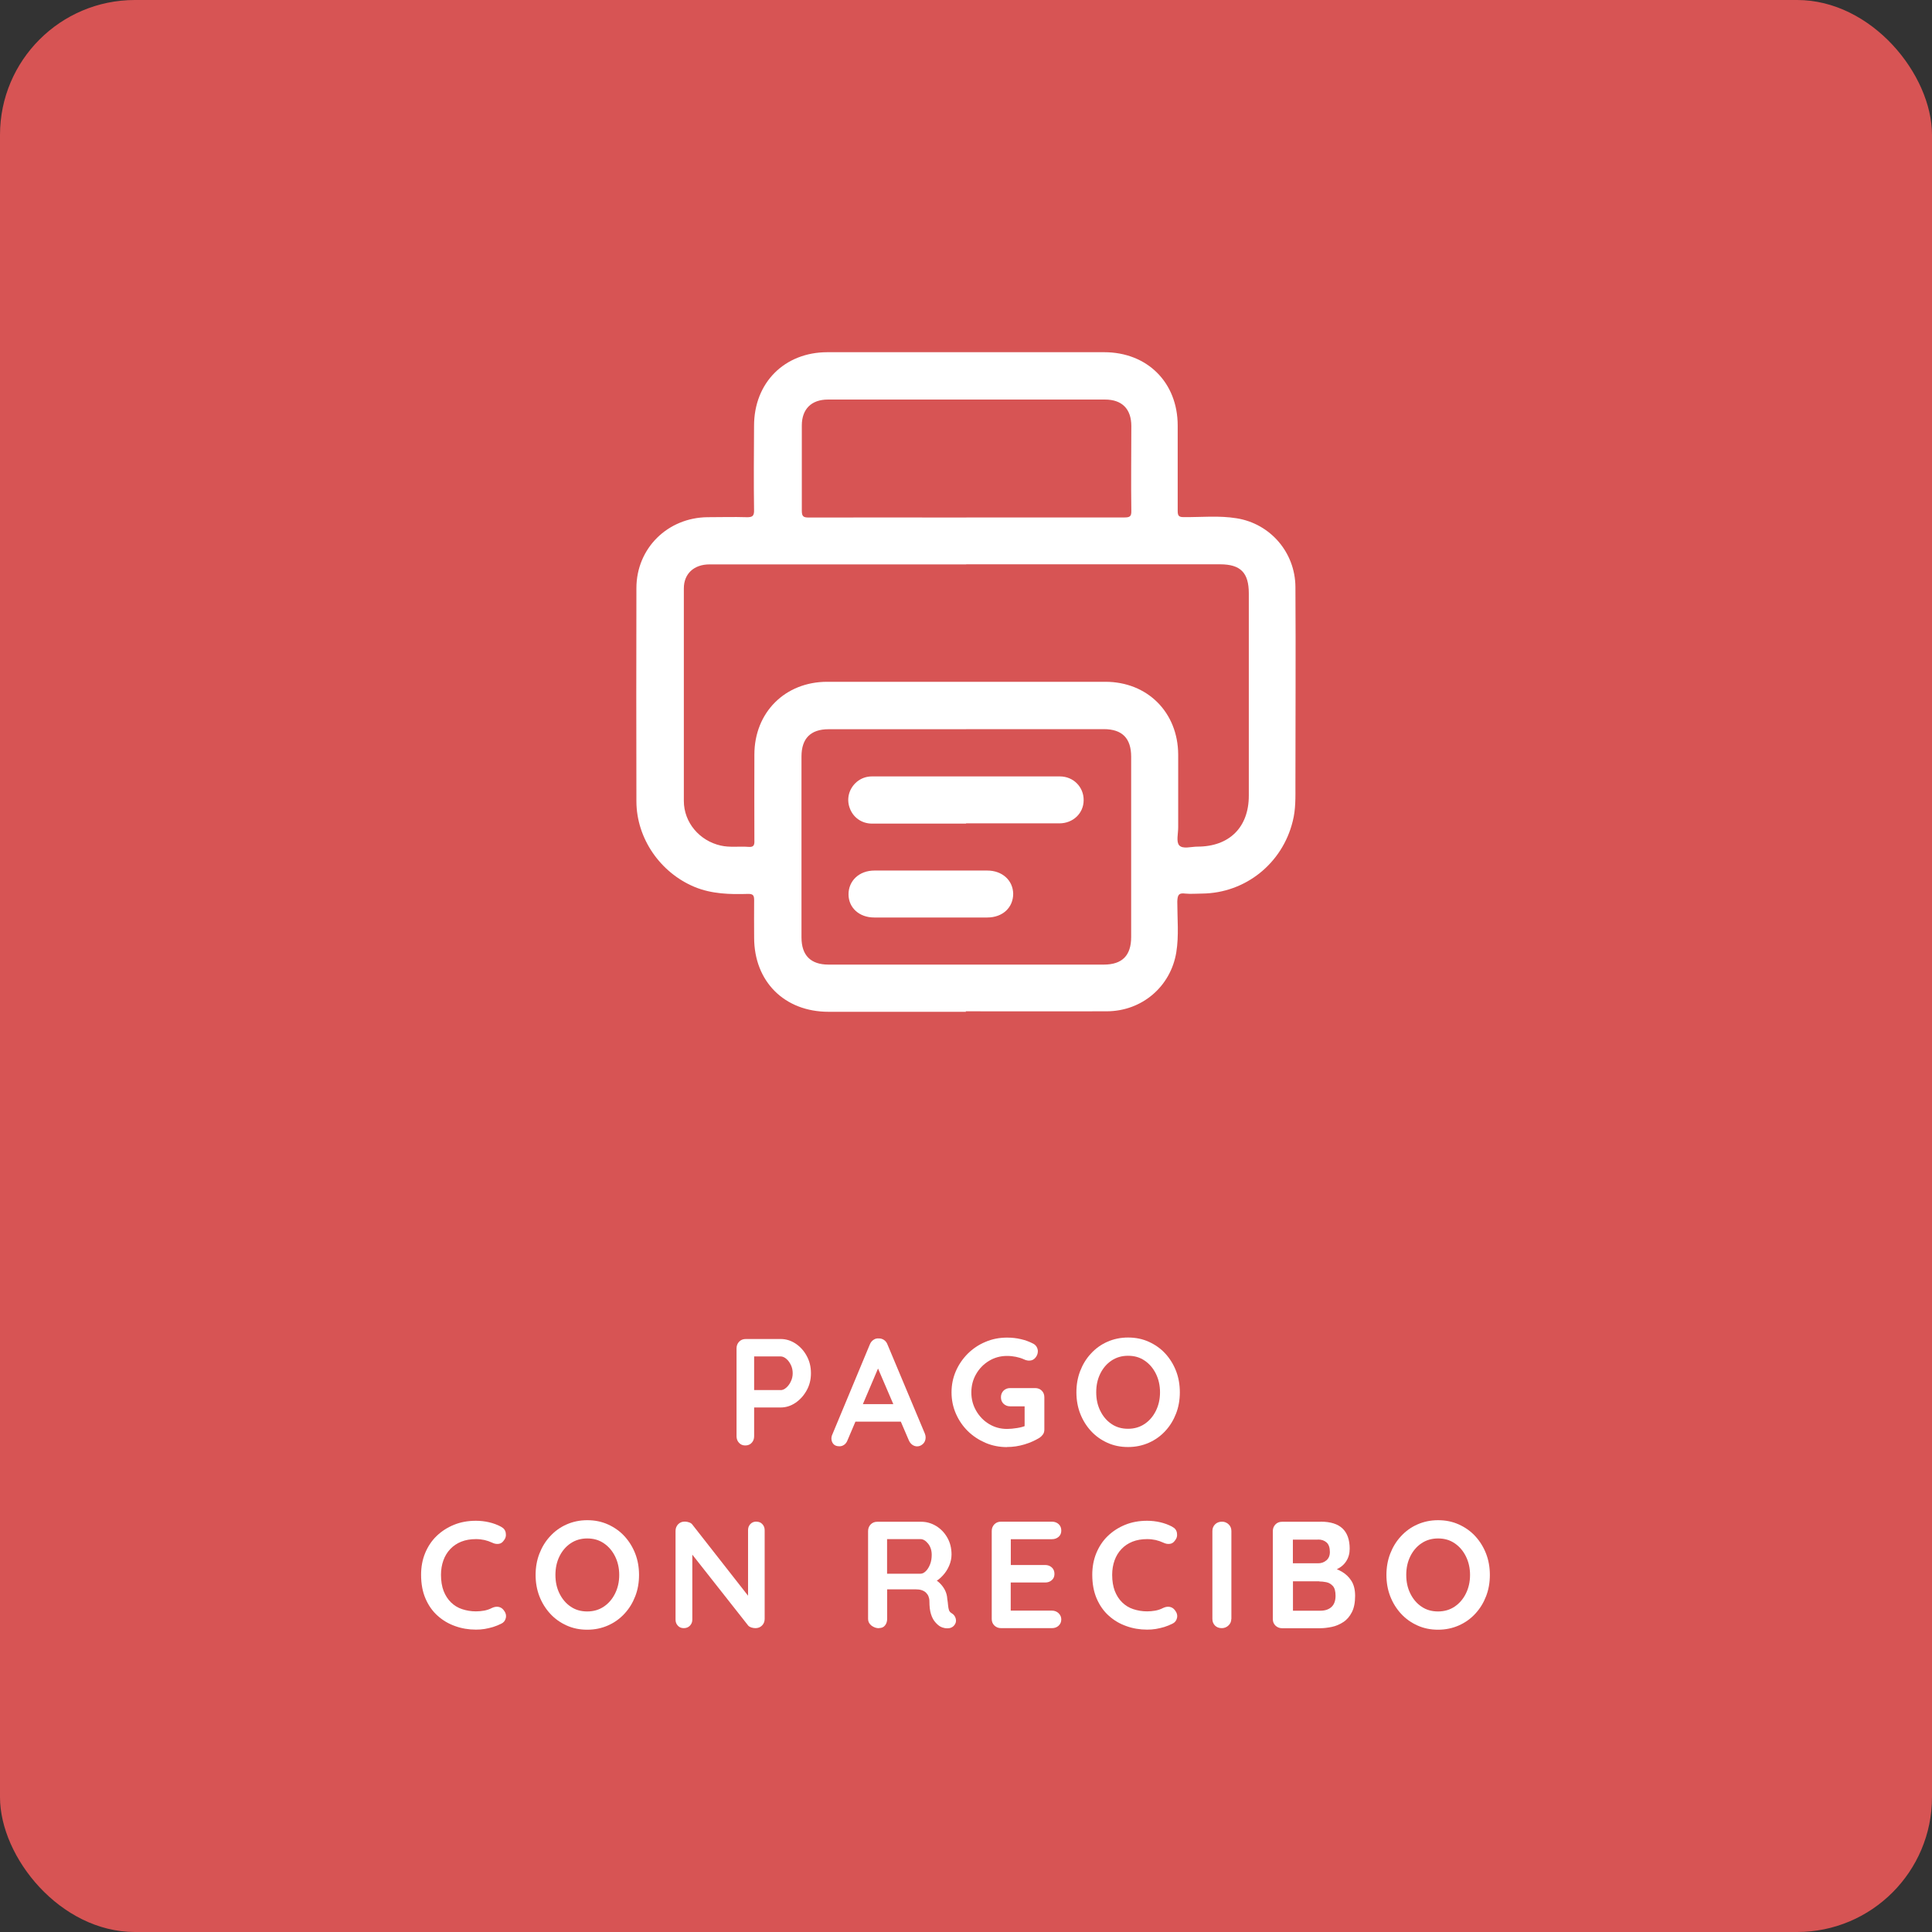
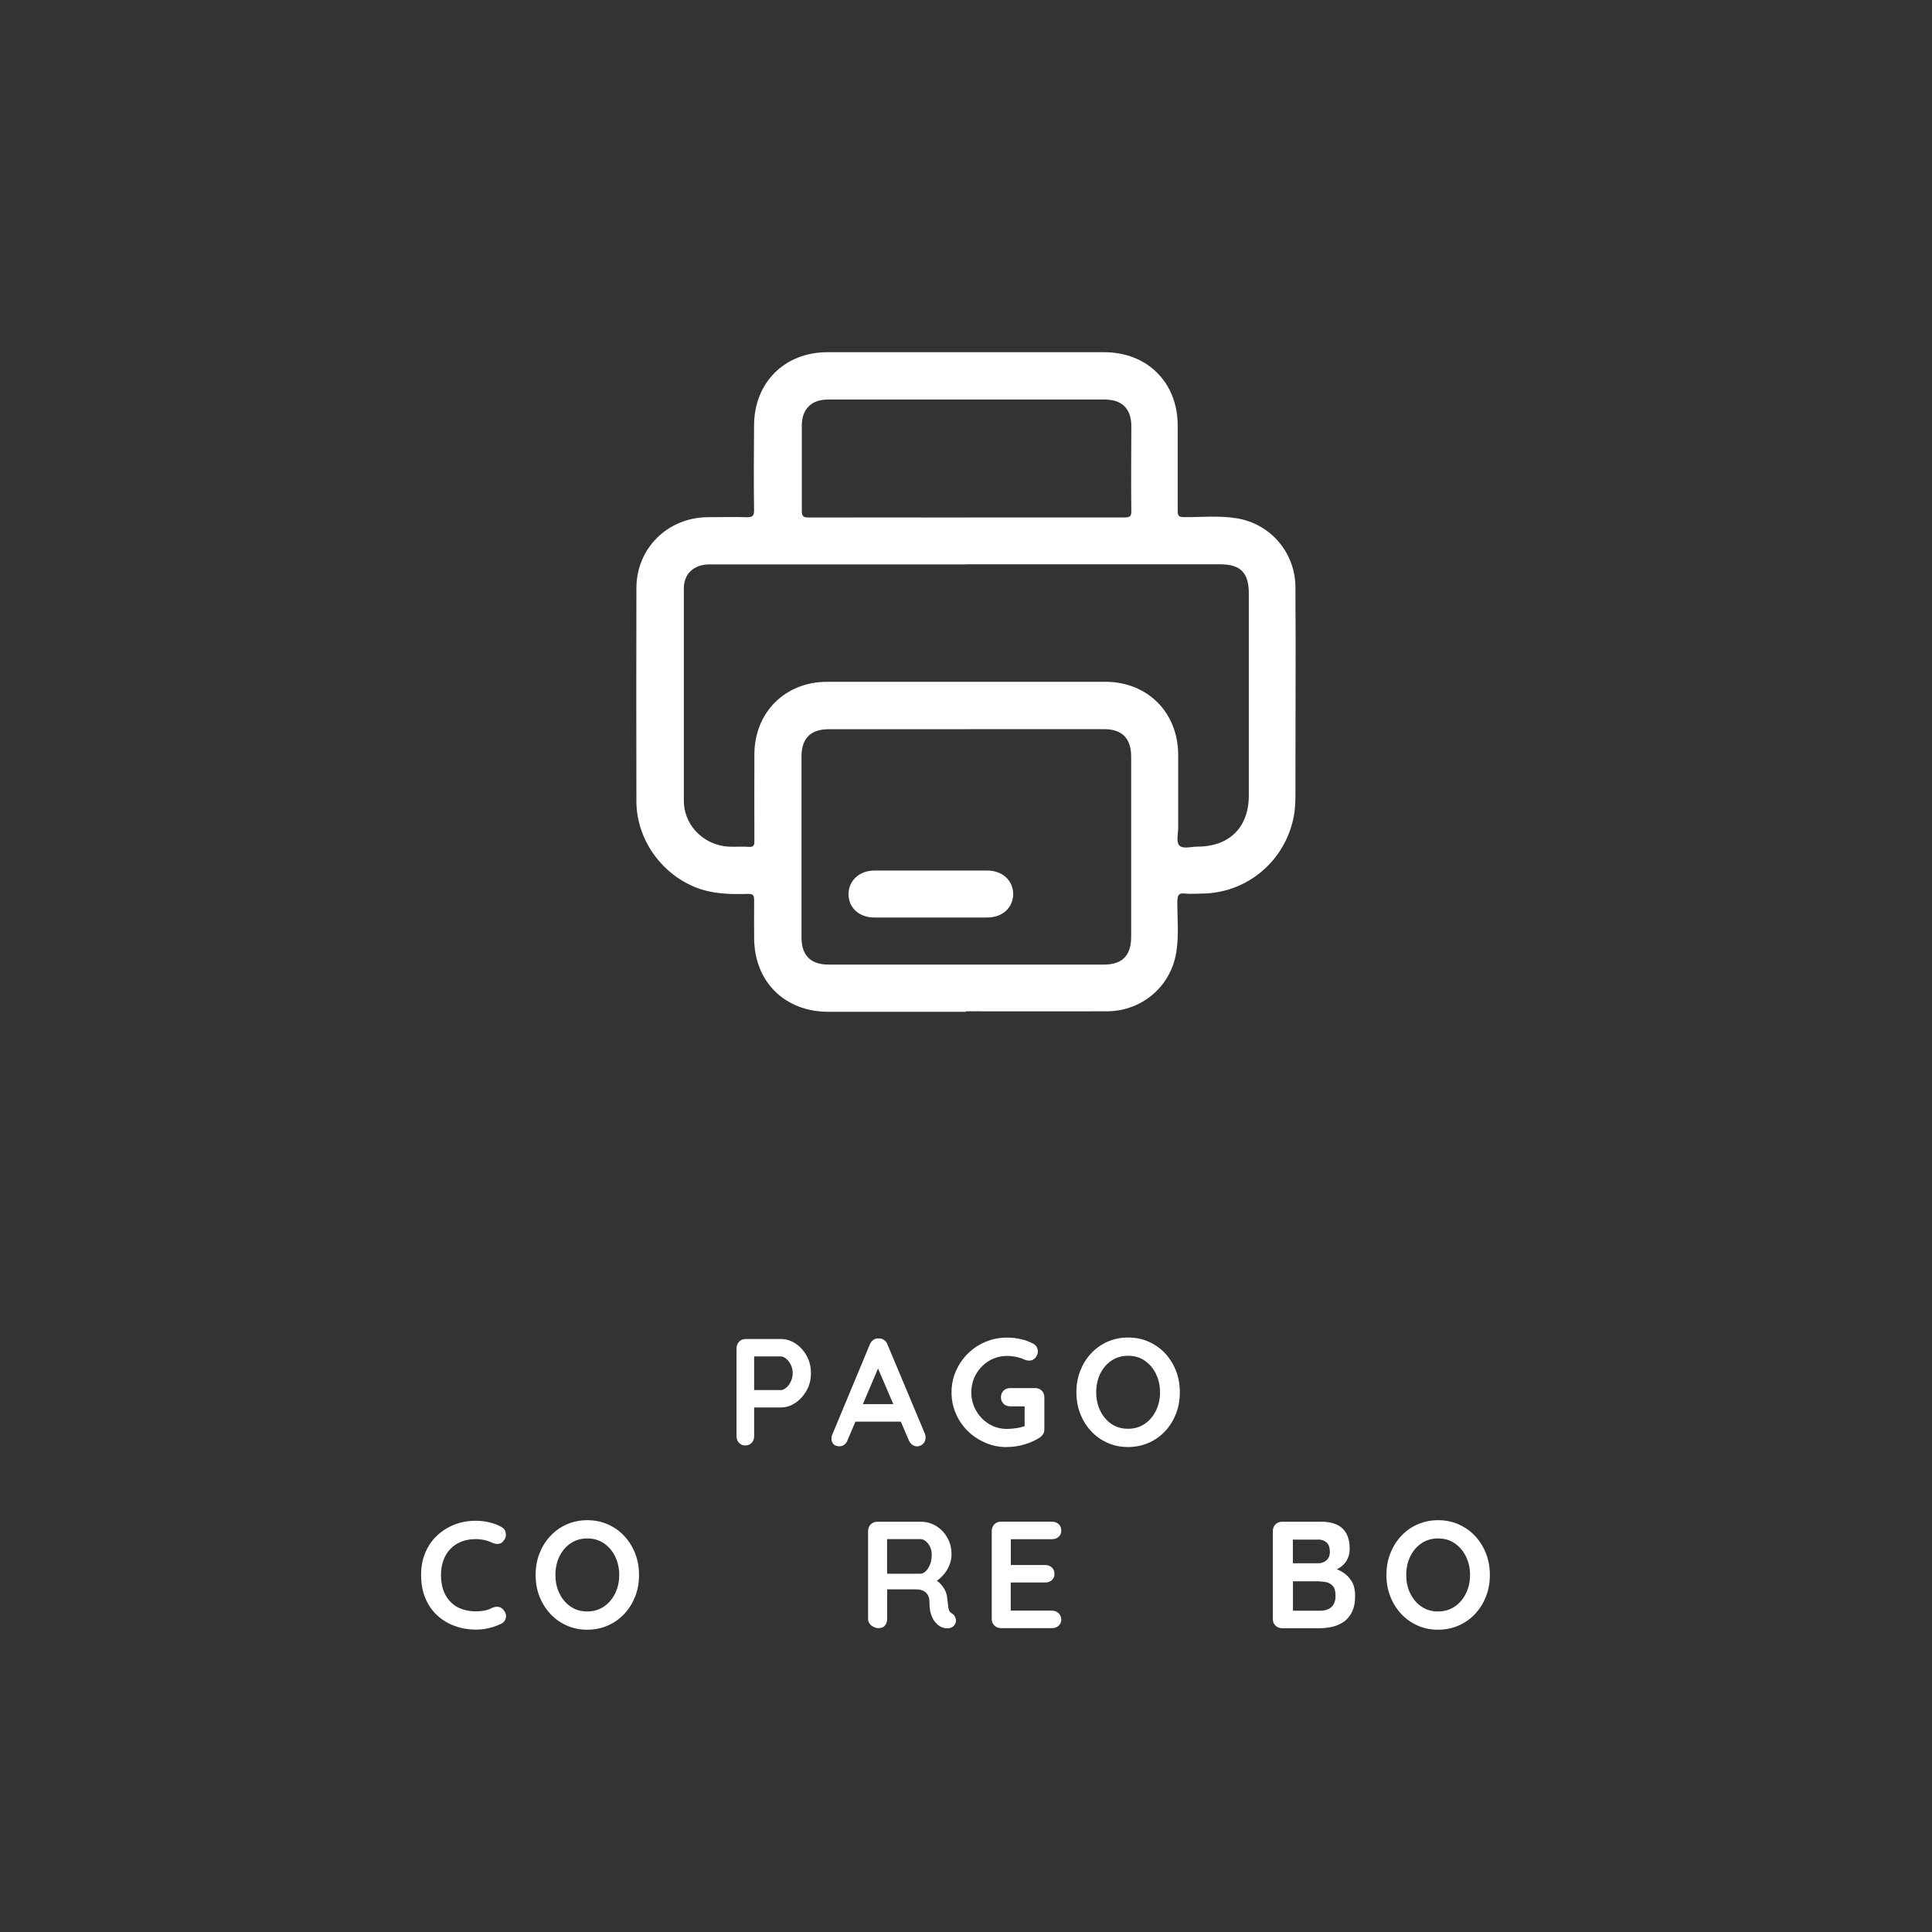
<svg xmlns="http://www.w3.org/2000/svg" id="Capa_1" data-name="Capa 1" viewBox="0 0 235 235">
  <rect x="0" y="0" width="235" height="235" fill="#333333" stroke="none" />
-   <rect width="235" height="235" rx="16.41" ry="16.41" fill="#d75454" />
  <g id="tIdyKP">
    <path d="M117.52,123.07h-16.74c-5.36,0-9.05-3.68-9.05-9.02,0-1.52-.02-3.05,0-4.57,0-.58-.14-.75-.72-.75-2.22.07-4.41.02-6.51-.84-4.17-1.73-7.07-5.88-7.09-10.4-.02-8.65-.02-17.3,0-25.95,0-4.85,3.8-8.58,8.65-8.63,1.59,0,3.17-.05,4.73,0,.72.02.96-.12.93-.91-.05-3.4-.02-6.81,0-10.21,0-5.25,3.71-8.95,8.93-8.95h33.65c5.25,0,8.95,3.68,8.95,8.93v10.38c0,.58.14.75.72.75,2.15.02,4.29-.21,6.44.14,4.1.65,7.13,4.15,7.16,8.35.05,8.02,0,16.04,0,24.06,0,1.49.05,2.98-.33,4.45-1.26,5.13-5.76,8.74-11.03,8.79-.68,0-1.38.07-2.05,0-.84-.12-.93.26-.96.98,0,2.05.21,4.13-.12,6.16-.68,4.17-4.17,7.16-8.44,7.18-5.74.02-11.45,0-17.18,0l.05.07ZM117.52,68.65h-31.22c-1.89,0-3.12,1.14-3.12,2.91v25.86c0,2.63,1.91,4.85,4.48,5.43,1.12.26,2.26.07,3.38.16.58.05.75-.16.72-.75-.02-3.5,0-6.97,0-10.47,0-5.13,3.73-8.86,8.86-8.86h33.83c5.13,0,8.84,3.73,8.86,8.86v8.86c0,.75-.26,1.73.12,2.17.44.49,1.45.16,2.22.16,3.89,0,6.25-2.36,6.25-6.2v-24.6c0-2.52-1-3.54-3.5-3.54-10.28,0-20.59,0-30.87,0ZM117.52,88.7h-16.74c-2.17,0-3.29,1.12-3.29,3.31v22.01c0,2.19,1.12,3.31,3.29,3.31h33.48c2.24,0,3.33-1.1,3.33-3.36v-21.92c0-2.26-1.1-3.36-3.33-3.36-5.57,0-11.17,0-16.74,0ZM117.55,62.94h19.24c.68,0,.84-.16.82-.84-.05-3.43,0-6.86,0-10.28,0-2.08-1.14-3.22-3.19-3.22h-33.72c-2.01,0-3.17,1.17-3.17,3.15v10.38c0,.7.21.82.84.82,6.41-.02,12.82,0,19.24,0h-.05Z" fill="#fff" />
-     <path d="M117.52,100.18h-11.45c-1.28,0-2.33-.77-2.73-1.94-.4-1.14-.05-2.36.89-3.15.51-.42,1.14-.65,1.82-.65h22.87c1.66,0,2.91,1.31,2.89,2.89,0,1.59-1.28,2.82-2.96,2.82h-11.36l.02.02Z" fill="#fff" />
    <path d="M113.3,105.89h6.79c1.82,0,3.12,1.19,3.15,2.82,0,1.68-1.28,2.89-3.15,2.89h-13.76c-1.82,0-3.12-1.19-3.12-2.82s1.28-2.89,3.15-2.89h6.97-.02Z" fill="#fff" />
  </g>
  <g>
    <path d="M94.95,162.87c.64,0,1.24.18,1.81.55.56.37,1.02.87,1.36,1.5.35.63.52,1.33.52,2.11s-.17,1.46-.52,2.09c-.35.63-.8,1.13-1.36,1.51-.56.38-1.16.57-1.81.57h-3.41l.19-.33v3.83c0,.32-.1.59-.3.8-.2.22-.46.32-.78.32s-.56-.11-.76-.32c-.2-.22-.3-.48-.3-.8v-10.7c0-.32.11-.59.32-.81.22-.22.48-.32.81-.32h4.22ZM94.95,169.09c.23,0,.46-.1.69-.3s.41-.45.56-.77c.15-.31.22-.64.22-.99s-.07-.69-.22-1c-.15-.31-.33-.56-.56-.75s-.45-.29-.69-.29h-3.44l.22-.33v4.72l-.2-.3h3.42Z" fill="#fff" />
    <path d="M107.09,165.78l-4,9.4c-.09.24-.22.42-.4.55-.18.13-.37.19-.58.19-.33,0-.58-.09-.74-.28-.16-.18-.24-.41-.24-.68,0-.11.02-.23.06-.35l4.61-11.07c.1-.25.25-.44.45-.57.2-.14.42-.19.66-.17.22,0,.43.06.62.19s.33.31.42.55l4.55,10.85c.06.16.09.31.09.44,0,.33-.11.6-.32.8-.22.2-.45.3-.71.3-.22,0-.42-.07-.6-.2s-.32-.32-.42-.55l-3.98-9.28.54-.11ZM103.67,172.92l1.02-2.13h5l.35,2.13h-6.37Z" fill="#fff" />
    <path d="M122.5,176.02c-.94,0-1.81-.17-2.63-.52-.81-.35-1.53-.82-2.15-1.43-.62-.61-1.1-1.32-1.45-2.12-.35-.8-.53-1.67-.53-2.59s.18-1.79.53-2.59c.35-.8.84-1.51,1.45-2.12.62-.61,1.33-1.09,2.15-1.43.81-.35,1.69-.52,2.63-.52.58,0,1.14.06,1.68.19.54.12,1.04.31,1.5.55.19.1.32.23.42.4.09.17.14.34.14.51,0,.3-.1.56-.3.8-.2.24-.45.35-.76.35-.1,0-.2-.01-.31-.04-.1-.02-.21-.06-.31-.11-.31-.14-.64-.24-.98-.31-.35-.07-.71-.11-1.09-.11-.8,0-1.53.2-2.19.6-.66.4-1.19.94-1.57,1.61-.39.67-.58,1.42-.58,2.23s.19,1.54.58,2.22.91,1.22,1.57,1.62c.66.4,1.39.6,2.19.6.37,0,.78-.04,1.22-.11s.81-.17,1.09-.3l-.17.55v-3.17l.31.28h-2.06c-.32,0-.59-.1-.81-.31-.22-.21-.32-.48-.32-.8s.11-.59.32-.8c.22-.21.48-.31.81-.31h3.04c.32,0,.59.11.8.32s.31.48.31.8v3.92c0,.25-.06.45-.18.61-.12.16-.25.29-.4.39-.57.35-1.19.62-1.86.82-.67.2-1.38.31-2.12.31Z" fill="#fff" />
    <path d="M143.51,169.35c0,.93-.15,1.79-.46,2.59s-.74,1.51-1.31,2.12c-.56.61-1.23,1.09-2,1.43-.77.34-1.61.52-2.53.52s-1.75-.17-2.52-.52c-.77-.35-1.43-.82-1.99-1.43-.56-.61-1-1.32-1.31-2.12-.31-.8-.46-1.67-.46-2.59s.15-1.79.46-2.59c.31-.8.74-1.51,1.31-2.12.56-.61,1.22-1.09,1.99-1.43s1.6-.52,2.52-.52,1.76.17,2.53.52,1.44.82,2,1.43,1,1.32,1.31,2.12c.31.8.46,1.67.46,2.59ZM141.1,169.35c0-.83-.17-1.58-.5-2.25-.33-.67-.79-1.21-1.37-1.6-.58-.4-1.25-.59-2.02-.59s-1.44.2-2.02.59c-.58.39-1.03.92-1.36,1.59-.33.67-.49,1.42-.49,2.26s.16,1.58.49,2.25.78,1.21,1.36,1.6c.58.4,1.25.59,2.02.59s1.44-.2,2.02-.59c.58-.39,1.04-.93,1.37-1.6.33-.67.5-1.42.5-2.25Z" fill="#fff" />
    <path d="M60.96,185.72c.32.16.51.41.56.76.06.35-.03.66-.27.94-.16.22-.37.35-.62.37-.25.03-.51-.02-.77-.15-.3-.14-.61-.24-.93-.32-.33-.07-.67-.11-1.03-.11-.67,0-1.26.1-1.79.31s-.97.51-1.34.9c-.37.39-.65.85-.84,1.38s-.29,1.12-.29,1.76c0,.75.11,1.41.32,1.96.22.56.52,1.02.9,1.39.38.37.83.65,1.35.82s1.08.27,1.68.27c.33,0,.67-.03,1-.09.33-.06.65-.17.96-.33.26-.12.52-.17.77-.13.25.04.47.17.64.39.25.31.34.63.27.95-.07.33-.26.57-.56.71-.32.16-.65.29-.99.4-.34.1-.68.18-1.03.24s-.7.08-1.06.08c-.89,0-1.73-.14-2.53-.43-.8-.28-1.51-.7-2.13-1.26-.62-.55-1.11-1.25-1.47-2.08s-.54-1.8-.54-2.9c0-.95.16-1.83.49-2.63.33-.8.79-1.5,1.39-2.08s1.31-1.04,2.12-1.37c.81-.33,1.7-.49,2.67-.49.54,0,1.07.06,1.59.18.52.12,1.01.3,1.46.54Z" fill="#fff" />
    <path d="M77.73,191.57c0,.93-.15,1.79-.46,2.59s-.74,1.51-1.31,2.12c-.56.61-1.23,1.09-2,1.43-.77.34-1.61.52-2.53.52s-1.75-.17-2.52-.52c-.77-.35-1.43-.82-1.99-1.43-.56-.61-1-1.32-1.31-2.12-.31-.8-.46-1.67-.46-2.59s.15-1.79.46-2.59c.31-.8.74-1.51,1.31-2.12.56-.61,1.22-1.09,1.99-1.43s1.6-.52,2.52-.52,1.76.17,2.53.52,1.44.82,2,1.43,1,1.32,1.31,2.12c.31.8.46,1.67.46,2.59ZM75.32,191.57c0-.83-.17-1.58-.5-2.25-.33-.67-.79-1.21-1.37-1.6-.58-.4-1.25-.59-2.02-.59s-1.44.2-2.02.59c-.58.39-1.03.92-1.36,1.59-.33.67-.49,1.42-.49,2.26s.16,1.58.49,2.25.78,1.21,1.36,1.6c.58.4,1.25.59,2.02.59s1.44-.2,2.02-.59c.58-.39,1.04-.93,1.37-1.6.33-.67.5-1.42.5-2.25Z" fill="#fff" />
-     <path d="M92.01,185.09c.3,0,.54.1.72.3.19.2.28.44.28.74v10.79c0,.32-.11.59-.32.8-.22.22-.48.32-.81.32-.16,0-.32-.03-.49-.08-.17-.06-.29-.13-.38-.23l-7.28-9.24.48-.3v8.81c0,.3-.1.54-.29.74-.19.2-.44.3-.75.3s-.54-.1-.72-.3c-.19-.2-.28-.44-.28-.74v-10.79c0-.32.11-.59.32-.81.22-.22.48-.32.81-.32.17,0,.35.03.54.1s.32.17.41.31l7.05,9-.31.22v-8.59c0-.3.09-.54.28-.74s.43-.3.74-.3Z" fill="#fff" />
    <path d="M106.93,198.05c-.35,0-.65-.11-.93-.32-.27-.22-.41-.48-.41-.8v-10.7c0-.32.11-.59.32-.81.22-.22.48-.32.81-.32h5.33c.64,0,1.24.17,1.81.51.56.34,1.02.81,1.36,1.41.35.6.52,1.29.52,2.06,0,.47-.1.93-.29,1.37-.19.44-.45.85-.78,1.2-.33.36-.69.64-1.1.83l.02-.43c.35.18.63.4.86.66s.41.52.54.81c.13.29.21.6.23.93.05.31.08.58.1.81.02.24.06.43.11.59.06.16.16.28.32.37.27.16.44.39.51.69.07.3,0,.57-.21.81-.14.16-.31.26-.52.31-.21.04-.42.04-.63,0-.21-.04-.38-.1-.52-.18-.21-.12-.42-.3-.63-.55-.21-.24-.38-.56-.51-.97-.13-.41-.19-.93-.19-1.57,0-.21-.04-.4-.11-.58-.07-.18-.18-.33-.31-.46-.14-.13-.31-.23-.52-.3-.21-.07-.46-.1-.74-.1h-3.74l.28-.43v4.02c0,.32-.09.59-.26.8-.17.22-.41.32-.72.32ZM107.65,191.42h4.31c.22,0,.44-.1.65-.31.21-.2.38-.48.52-.83s.2-.74.2-1.16c0-.54-.15-1-.44-1.36s-.6-.55-.93-.55h-4.28l.22-.59v5.24l-.26-.44Z" fill="#fff" />
    <path d="M121.76,185.09h6.2c.32,0,.59.1.81.3.22.2.32.47.32.79s-.11.56-.32.75c-.22.19-.48.29-.81.29h-5.18l.17-.32v3.61l-.15-.15h4.33c.32,0,.59.1.81.3.22.2.32.47.32.79s-.11.56-.32.75-.48.29-.81.29h-4.28l.09-.15v3.74l-.15-.17h5.17c.32,0,.59.11.81.32.22.22.32.47.32.75,0,.31-.11.56-.32.76-.22.2-.48.3-.81.3h-6.2c-.32,0-.59-.11-.81-.32-.22-.22-.32-.48-.32-.8v-10.7c0-.32.11-.59.32-.81.22-.22.48-.32.81-.32Z" fill="#fff" />
-     <path d="M142.6,185.72c.32.16.51.41.56.76.06.35-.03.66-.27.94-.16.22-.37.35-.62.37-.25.03-.51-.02-.77-.15-.3-.14-.61-.24-.93-.32-.33-.07-.67-.11-1.03-.11-.67,0-1.26.1-1.79.31s-.97.51-1.34.9c-.37.39-.65.85-.84,1.38s-.29,1.12-.29,1.76c0,.75.11,1.41.32,1.96.22.56.52,1.02.9,1.39.38.37.83.65,1.35.82s1.08.27,1.68.27c.33,0,.67-.03,1-.09.33-.06.65-.17.96-.33.26-.12.52-.17.77-.13.25.04.47.17.64.39.25.31.34.63.27.95-.07.33-.26.57-.56.71-.32.16-.65.29-.99.4-.34.1-.68.18-1.03.24s-.7.08-1.06.08c-.89,0-1.73-.14-2.53-.43-.8-.28-1.51-.7-2.13-1.26-.62-.55-1.11-1.25-1.47-2.08s-.54-1.8-.54-2.9c0-.95.16-1.83.49-2.63.33-.8.79-1.5,1.39-2.08s1.31-1.04,2.12-1.37c.81-.33,1.7-.49,2.67-.49.54,0,1.07.06,1.59.18.52.12,1.01.3,1.46.54Z" fill="#fff" />
-     <path d="M149.77,196.92c0,.32-.12.59-.35.8-.23.22-.51.32-.81.32-.35,0-.62-.11-.83-.32-.21-.22-.31-.48-.31-.8v-10.7c0-.32.11-.59.33-.81.22-.22.51-.32.85-.32.3,0,.56.11.79.32.23.22.34.49.34.81v10.7Z" fill="#fff" />
    <path d="M160.65,185.09c1.19,0,2.07.28,2.65.83.58.55.87,1.38.87,2.46,0,.58-.14,1.09-.43,1.53-.28.44-.7.78-1.26,1.02-.56.24-1.24.36-2.06.36l.07-.83c.38,0,.82.05,1.31.16.49.11.97.29,1.43.56.46.27.85.64,1.15,1.11.3.47.45,1.08.45,1.82,0,.81-.13,1.48-.4,2-.27.52-.61.92-1.05,1.2-.43.28-.9.48-1.39.58s-.97.16-1.43.16h-4.61c-.32,0-.59-.11-.81-.32-.22-.22-.32-.48-.32-.8v-10.7c0-.32.11-.59.32-.81.22-.22.48-.32.81-.32h4.67ZM160.32,187.27h-3.3l.24-.3v3.35l-.22-.17h3.33c.36,0,.68-.12.96-.35.28-.23.43-.57.43-1.02,0-.53-.13-.92-.4-1.16-.27-.24-.61-.36-1.05-.36ZM160.47,192.34h-3.37l.17-.15v3.91l-.19-.18h3.52c.57,0,1.02-.15,1.35-.45.33-.3.5-.76.5-1.36,0-.56-.11-.96-.33-1.2s-.49-.4-.8-.46-.59-.09-.85-.09Z" fill="#fff" />
    <path d="M181.22,191.57c0,.93-.15,1.79-.46,2.59s-.74,1.51-1.31,2.12c-.56.61-1.23,1.09-2,1.43-.77.34-1.61.52-2.53.52s-1.75-.17-2.52-.52c-.77-.35-1.43-.82-1.99-1.43-.56-.61-1-1.32-1.31-2.12-.31-.8-.46-1.67-.46-2.59s.15-1.79.46-2.59c.31-.8.74-1.51,1.31-2.12.56-.61,1.22-1.09,1.99-1.43s1.6-.52,2.52-.52,1.76.17,2.53.52,1.44.82,2,1.43,1,1.32,1.31,2.12c.31.8.46,1.67.46,2.59ZM178.81,191.57c0-.83-.17-1.58-.5-2.25-.33-.67-.79-1.21-1.37-1.6-.58-.4-1.25-.59-2.02-.59s-1.44.2-2.02.59c-.58.39-1.03.92-1.36,1.59-.33.67-.49,1.42-.49,2.26s.16,1.58.49,2.25.78,1.21,1.36,1.6c.58.4,1.25.59,2.02.59s1.44-.2,2.02-.59c.58-.39,1.04-.93,1.37-1.6.33-.67.5-1.42.5-2.25Z" fill="#fff" />
  </g>
</svg>